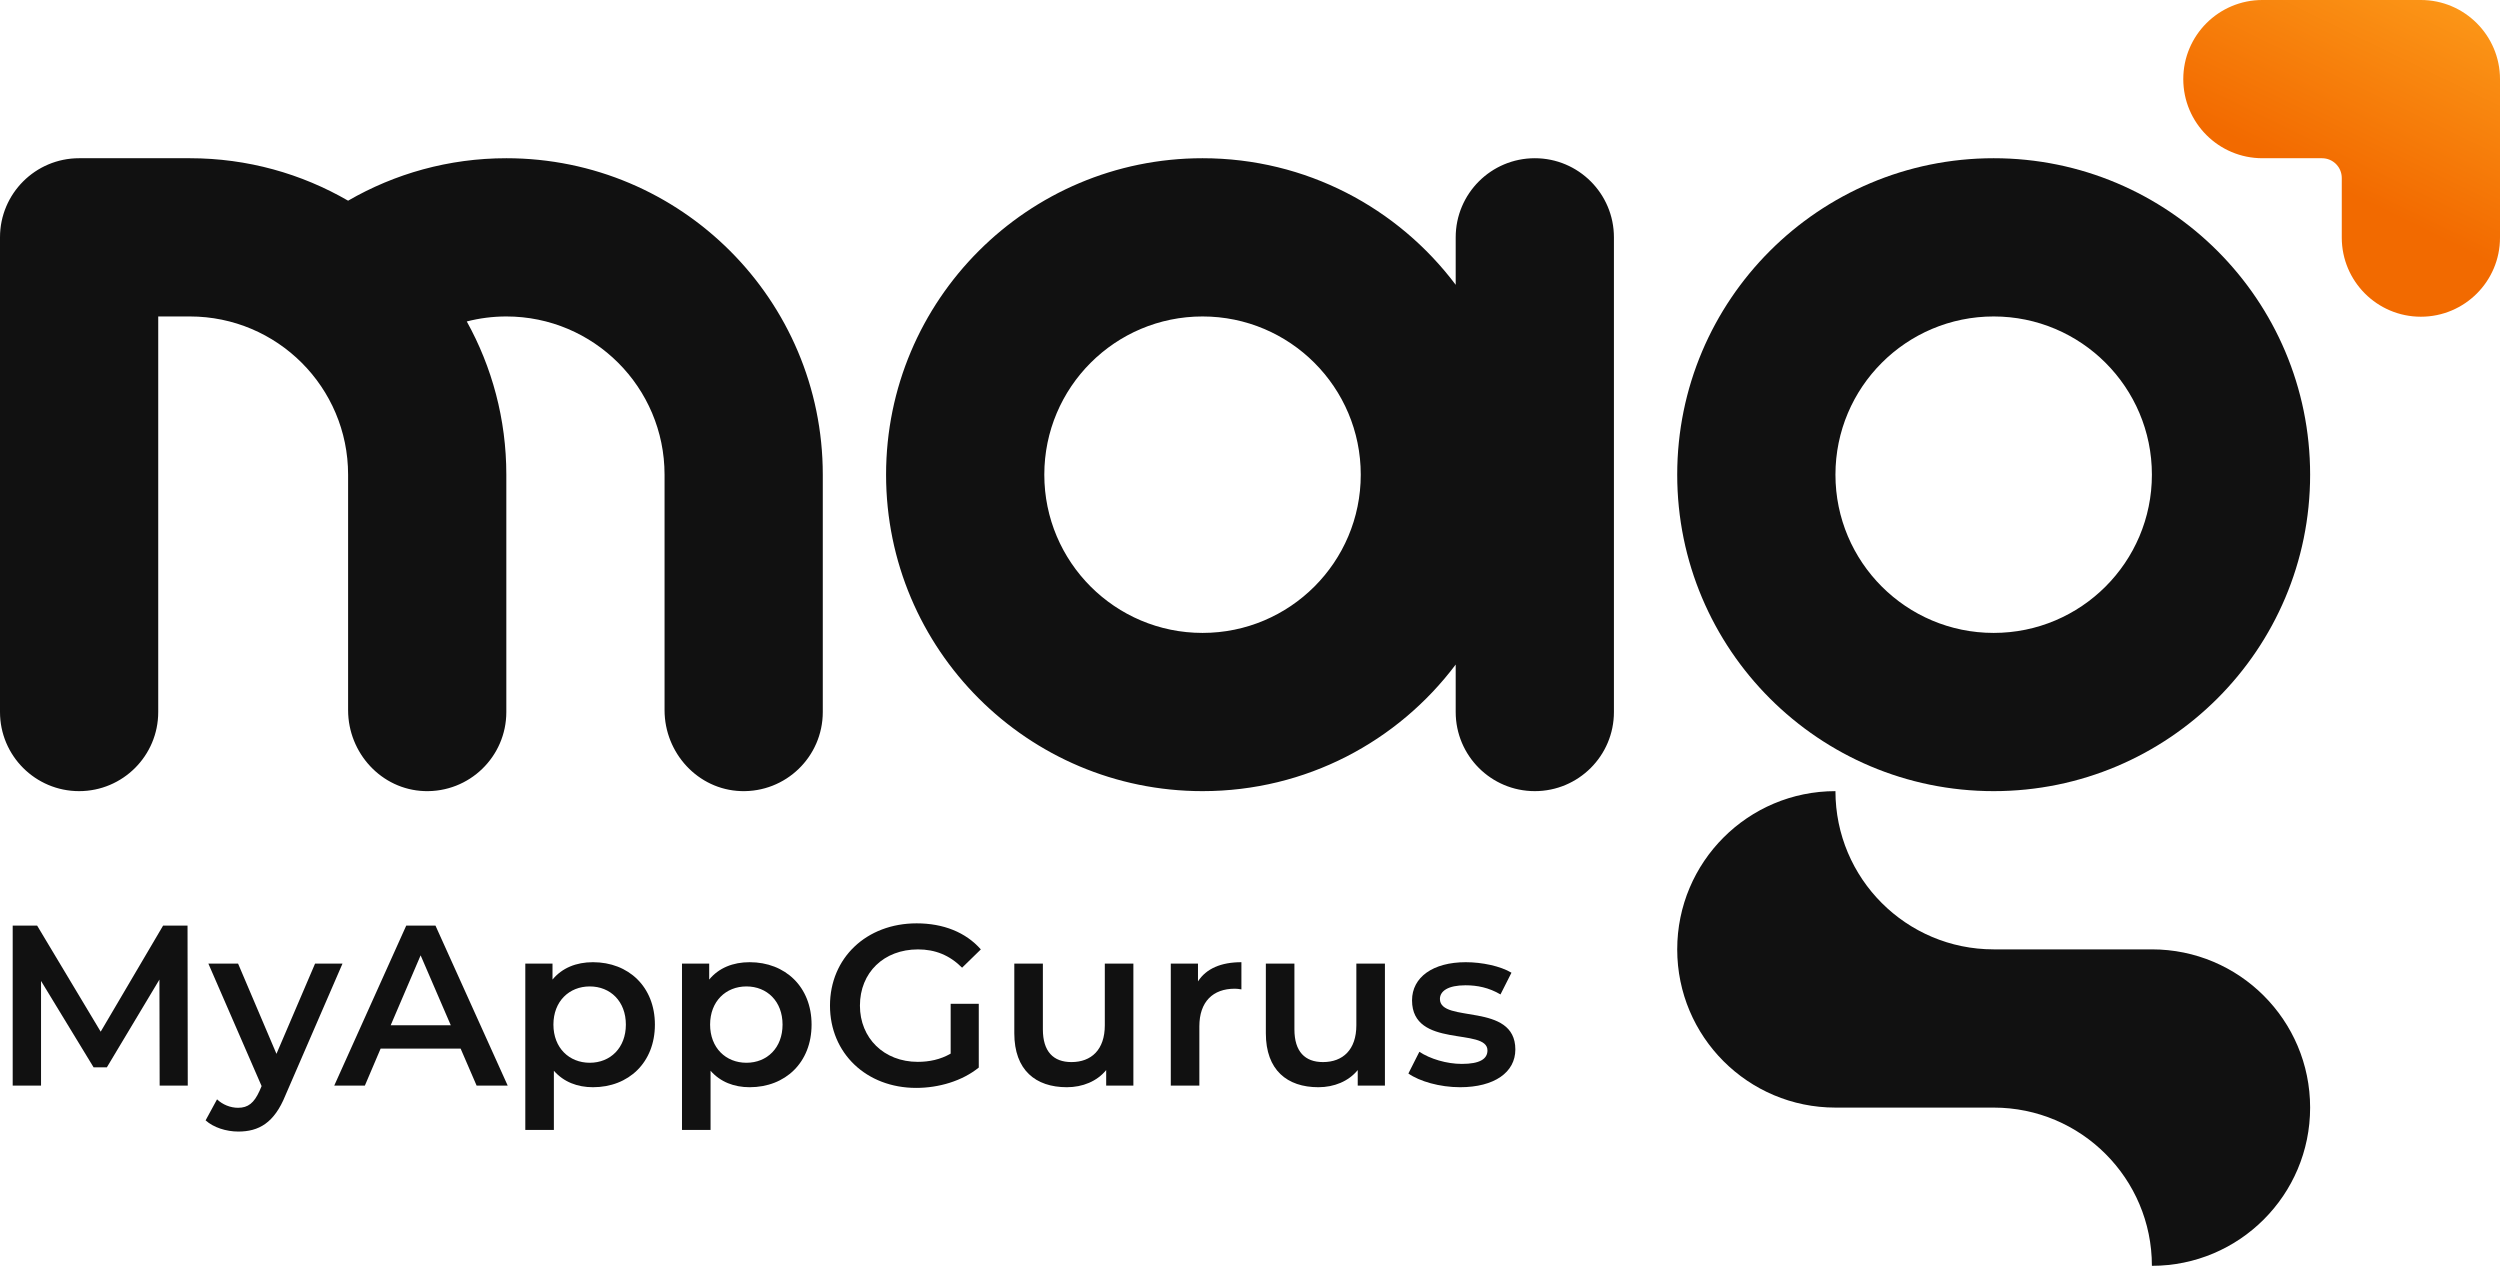
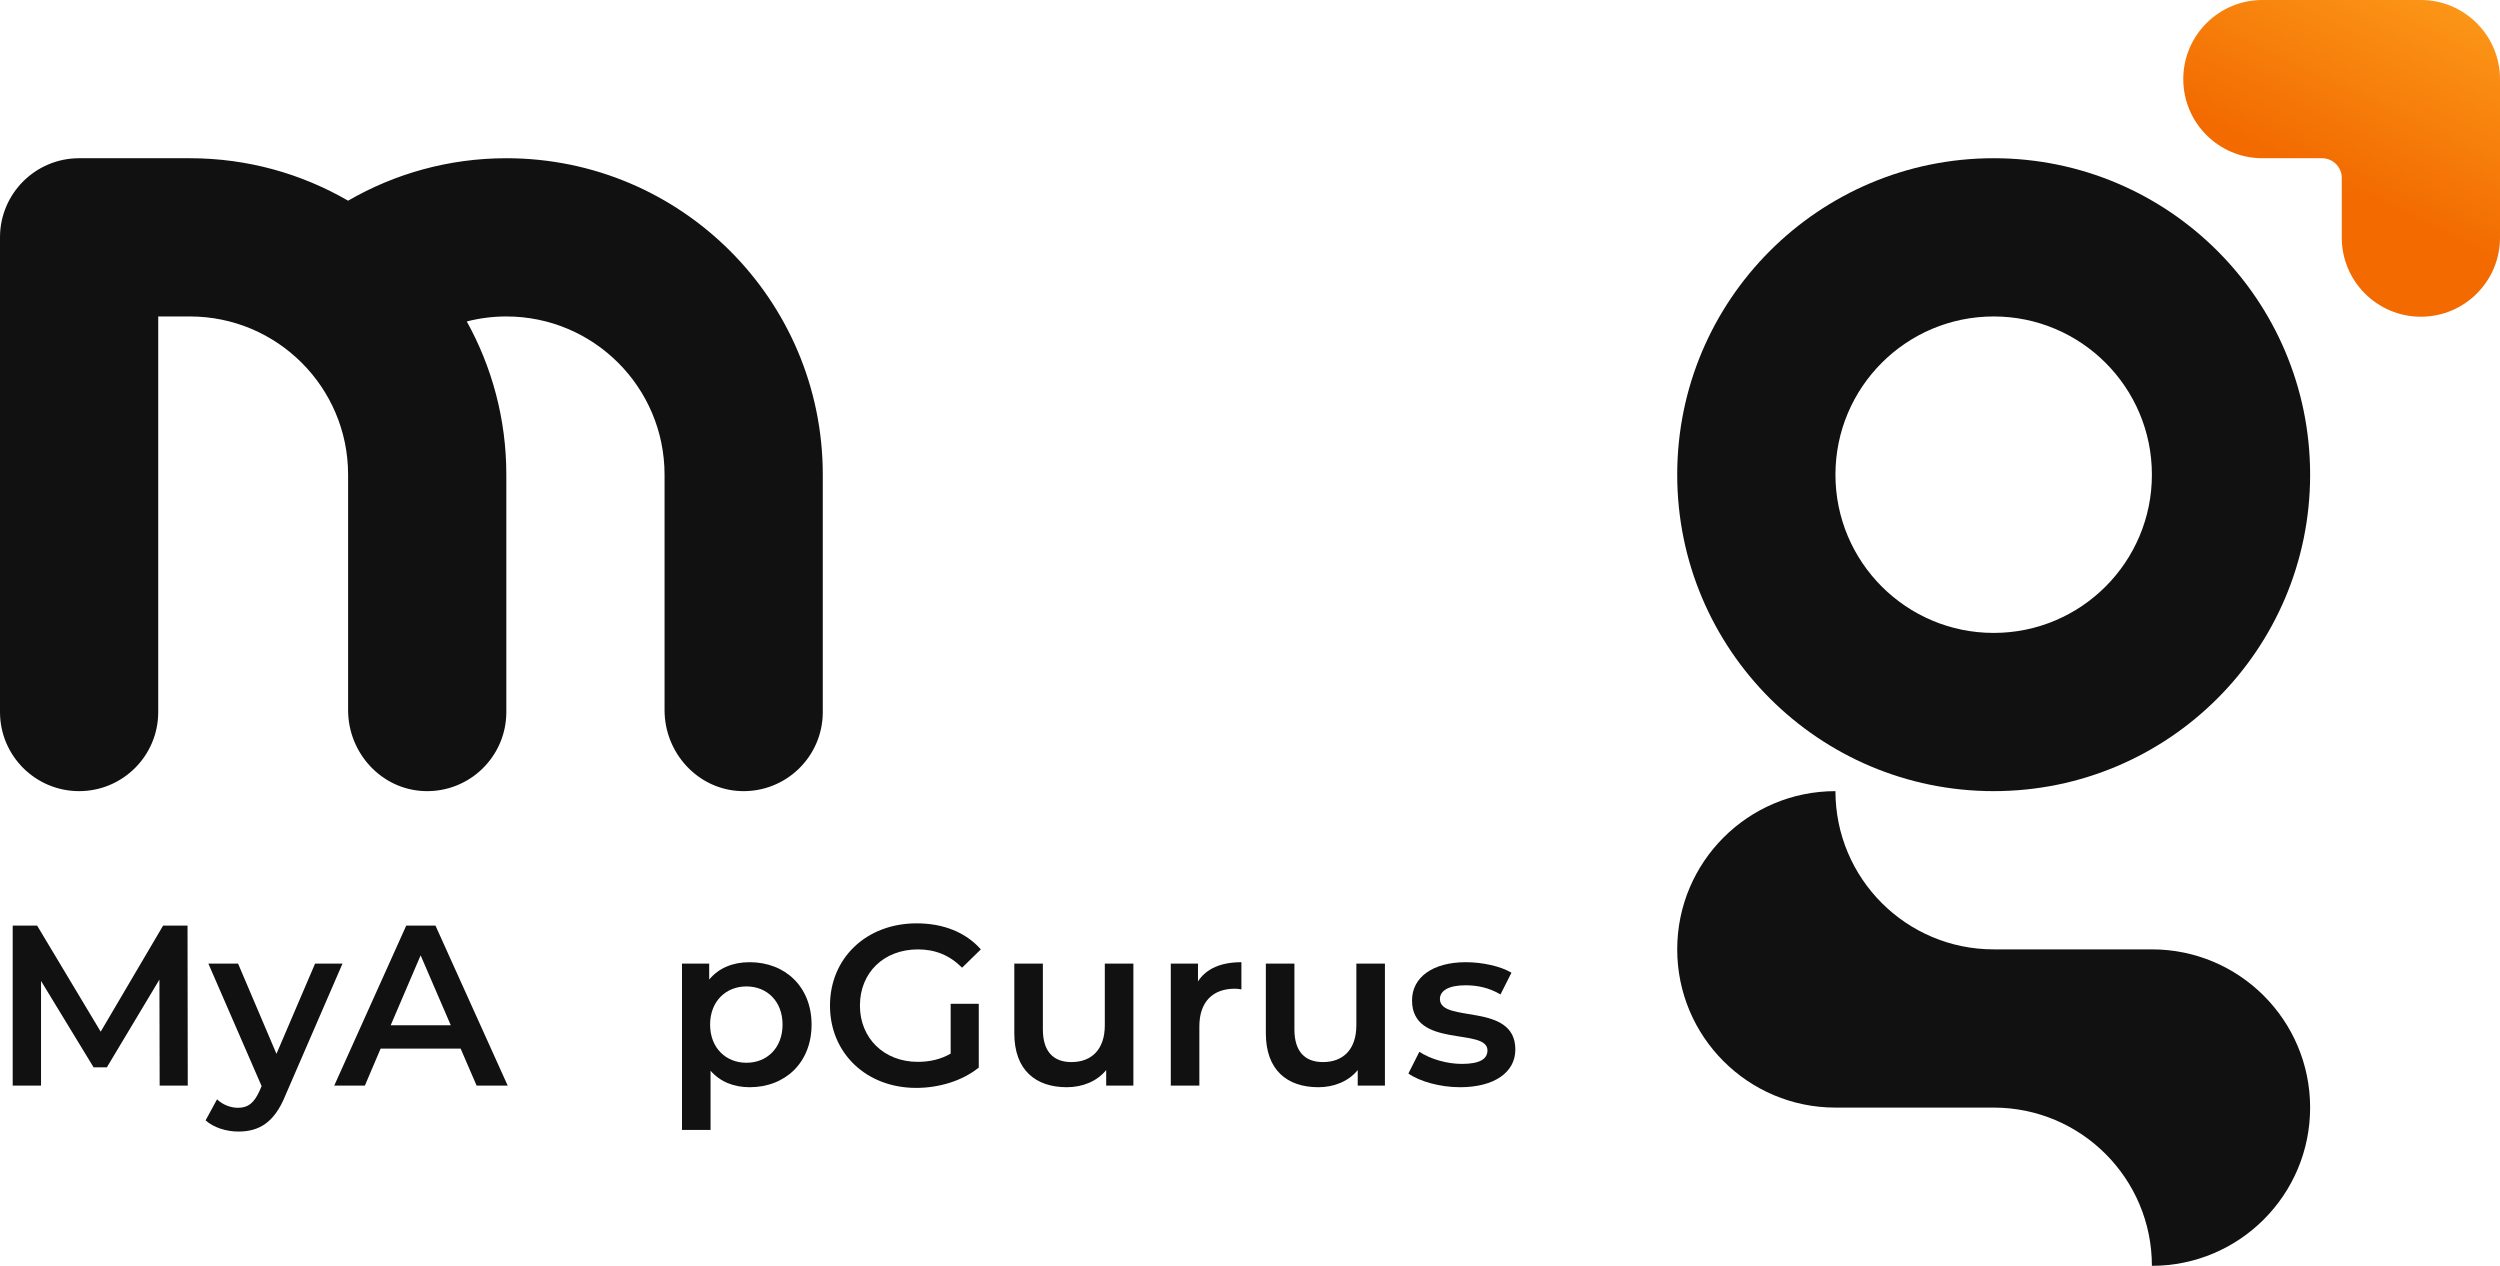
<svg xmlns="http://www.w3.org/2000/svg" fill="none" viewBox="100 97 800 405.06">
  <path d="M737.975 147.633C682.053 147.633 636.709 192.977 636.709 248.899C636.709 304.82 682.053 350.164 737.975 350.164C793.896 350.164 839.24 304.82 839.24 248.899C839.24 192.977 793.896 147.633 737.975 147.633ZM788.608 248.899C788.608 276.859 765.935 299.532 737.975 299.532C710.014 299.532 687.342 276.859 687.342 248.899C687.342 220.938 710.014 198.266 737.975 198.266C765.935 198.266 788.608 220.938 788.608 248.899Z" fill="#111111" />
-   <path d="M591.139 147.633C577.159 147.633 565.823 158.969 565.823 172.949V188.139C547.342 163.54 517.932 147.633 484.81 147.633C428.889 147.633 383.544 192.977 383.544 248.899C383.544 304.82 428.889 350.164 484.81 350.164C517.932 350.164 547.342 334.257 565.823 309.658V324.848C565.823 338.828 577.159 350.164 591.139 350.164C605.12 350.164 616.456 338.828 616.456 324.848V172.949C616.456 158.969 605.12 147.633 591.139 147.633ZM484.81 299.532C456.85 299.532 434.177 276.859 434.177 248.899C434.177 220.938 456.85 198.266 484.81 198.266C512.771 198.266 535.443 220.938 535.443 248.899C535.443 276.859 512.771 299.532 484.81 299.532Z" fill="#111111" />
  <path d="M788.608 400.797H737.975C710.014 400.797 687.342 378.125 687.342 350.165C659.381 350.165 636.709 372.837 636.709 400.797C636.709 428.758 659.381 451.43 687.342 451.43H737.975C765.935 451.43 788.608 474.103 788.608 502.063C816.568 502.063 839.24 479.391 839.24 451.43C839.24 423.47 816.568 400.797 788.608 400.797Z" fill="#111111" />
  <path d="M262.025 147.633C243.572 147.633 226.287 152.598 211.392 161.219C196.498 152.598 179.212 147.633 160.759 147.633H125.316C111.336 147.633 100 158.969 100 172.949V324.848C100 338.828 111.336 350.164 125.316 350.164C139.297 350.164 150.633 338.828 150.633 324.848V198.266H160.759C188.72 198.266 211.392 220.938 211.392 248.899V324.243C211.392 337.97 222.068 349.658 235.781 350.15C250.183 350.657 262.025 339.138 262.025 324.848V248.899C262.025 231.107 257.426 214.398 249.367 199.869C253.418 198.828 257.651 198.266 262.025 198.266C289.986 198.266 312.658 220.938 312.658 248.899V324.243C312.658 337.97 323.333 349.658 337.046 350.15C351.449 350.657 363.291 339.138 363.291 324.848V248.899C363.291 192.977 317.947 147.633 262.025 147.633Z" fill="#111111" />
  <path d="M900 173.034V122.331C900 115.34 897.159 109.011 892.574 104.426C887.989 99.841 881.66 97 874.67 97H823.966C809.986 97 798.65 108.336 798.65 122.316C798.65 136.297 809.986 147.633 823.966 147.633H843.038C846.54 147.633 849.367 150.46 849.367 153.962V173.034C849.367 187.014 860.703 198.35 874.684 198.35C888.664 198.35 900 187.014 900 173.034Z" fill="url(#paint0_linear_84_232)" />
  <path d="M567.212 444.91C560.703 444.91 554.194 443.008 550.683 440.522L554.194 433.574C557.631 435.841 562.897 437.45 567.797 437.45C573.575 437.45 575.988 435.841 575.988 433.135C575.988 425.675 551.853 432.696 551.853 417.118C551.853 409.731 558.509 404.904 569.04 404.904C574.233 404.904 580.157 406.148 583.668 408.269L580.157 415.217C576.427 413.022 572.697 412.291 568.967 412.291C563.409 412.291 560.776 414.119 560.776 416.679C560.776 424.578 584.911 417.557 584.911 432.842C584.911 440.156 578.183 444.91 567.212 444.91Z" fill="#111111" />
  <path d="M534.033 405.343H543.175V444.398H534.472V439.425C531.546 443.009 526.938 444.91 521.892 444.91C511.872 444.91 505.071 439.425 505.071 427.65V405.343H514.213V426.407C514.213 433.501 517.577 436.865 523.355 436.865C529.718 436.865 534.033 432.916 534.033 425.09V405.343Z" fill="#111111" />
  <path d="M483.355 411.048C485.988 406.952 490.742 404.904 497.251 404.904V413.608C496.446 413.461 495.788 413.388 495.13 413.388C488.182 413.388 483.794 417.484 483.794 425.456V444.398H474.652V405.343H483.355V411.048Z" fill="#111111" />
  <path d="M453.54 405.343H462.682V444.398H453.979V439.425C451.053 443.009 446.446 444.91 441.399 444.91C431.379 444.91 424.578 439.425 424.578 427.65V405.343H433.72V426.407C433.72 433.501 437.084 436.865 442.862 436.865C449.225 436.865 453.54 432.916 453.54 425.09V405.343Z" fill="#111111" />
  <path d="M404.212 434.159V418.215H413.208V438.62C407.869 442.935 400.409 445.129 393.169 445.129C377.298 445.129 365.596 434.086 365.596 418.8C365.596 403.515 377.298 392.471 393.315 392.471C401.872 392.471 409.039 395.324 413.866 400.809L407.869 406.66C403.846 402.637 399.239 400.809 393.754 400.809C382.856 400.809 375.177 408.196 375.177 418.8C375.177 429.186 382.856 436.792 393.68 436.792C397.337 436.792 400.921 436.061 404.212 434.159Z" fill="#111111" />
  <path d="M339.885 404.904C351.294 404.904 359.705 412.803 359.705 424.871C359.705 437.011 351.294 444.91 339.885 444.91C334.912 444.91 330.524 443.228 327.379 439.644V458.586H318.237V405.343H326.94V410.463C330.012 406.733 334.546 404.904 339.885 404.904ZM338.861 437.084C345.444 437.084 350.417 432.33 350.417 424.871C350.417 417.411 345.444 412.657 338.861 412.657C332.279 412.657 327.233 417.411 327.233 424.871C327.233 432.33 332.279 437.084 338.861 437.084Z" fill="#111111" />
-   <path d="M289.747 404.904C301.156 404.904 309.567 412.803 309.567 424.871C309.567 437.011 301.156 444.91 289.747 444.91C284.774 444.91 280.385 443.228 277.24 439.644V458.586H268.098V405.343H276.802V410.463C279.873 406.733 284.408 404.904 289.747 404.904ZM288.723 437.084C295.305 437.084 300.278 432.33 300.278 424.871C300.278 417.411 295.305 412.657 288.723 412.657C282.141 412.657 277.094 417.411 277.094 424.871C277.094 432.33 282.141 437.084 288.723 437.084Z" fill="#111111" />
  <path d="M252.519 444.398L247.399 432.55H221.801L216.755 444.398H206.955L229.993 393.203H239.354L262.465 444.398H252.519ZM225.019 425.09H244.254L234.6 402.71L225.019 425.09Z" fill="#111111" />
  <path d="M200.827 405.343H209.604L191.319 447.543C187.736 456.392 182.762 459.099 176.253 459.099C172.377 459.099 168.281 457.782 165.795 455.515L169.452 448.786C171.207 450.468 173.694 451.492 176.18 451.492C179.398 451.492 181.3 449.956 183.055 446.08L183.713 444.544L166.672 405.343H176.18L188.467 434.232L200.827 405.343Z" fill="#111111" />
  <path d="M160.084 444.398H151.089L151.015 410.463L134.194 438.547H129.952L113.131 410.902V444.398H104.062V393.203H111.887L132.219 427.138L152.186 393.203H160.011L160.084 444.398Z" fill="#111111" />
  <defs>
    <linearGradient id="paint0_linear_84_232" x1="849.649" y1="158.181" x2="890.436" y2="74.496" gradientUnits="userSpaceOnUse">
      <stop stop-color="#F26A00" />
      <stop offset="1" stop-color="#FFA51F" />
    </linearGradient>
  </defs>
</svg>